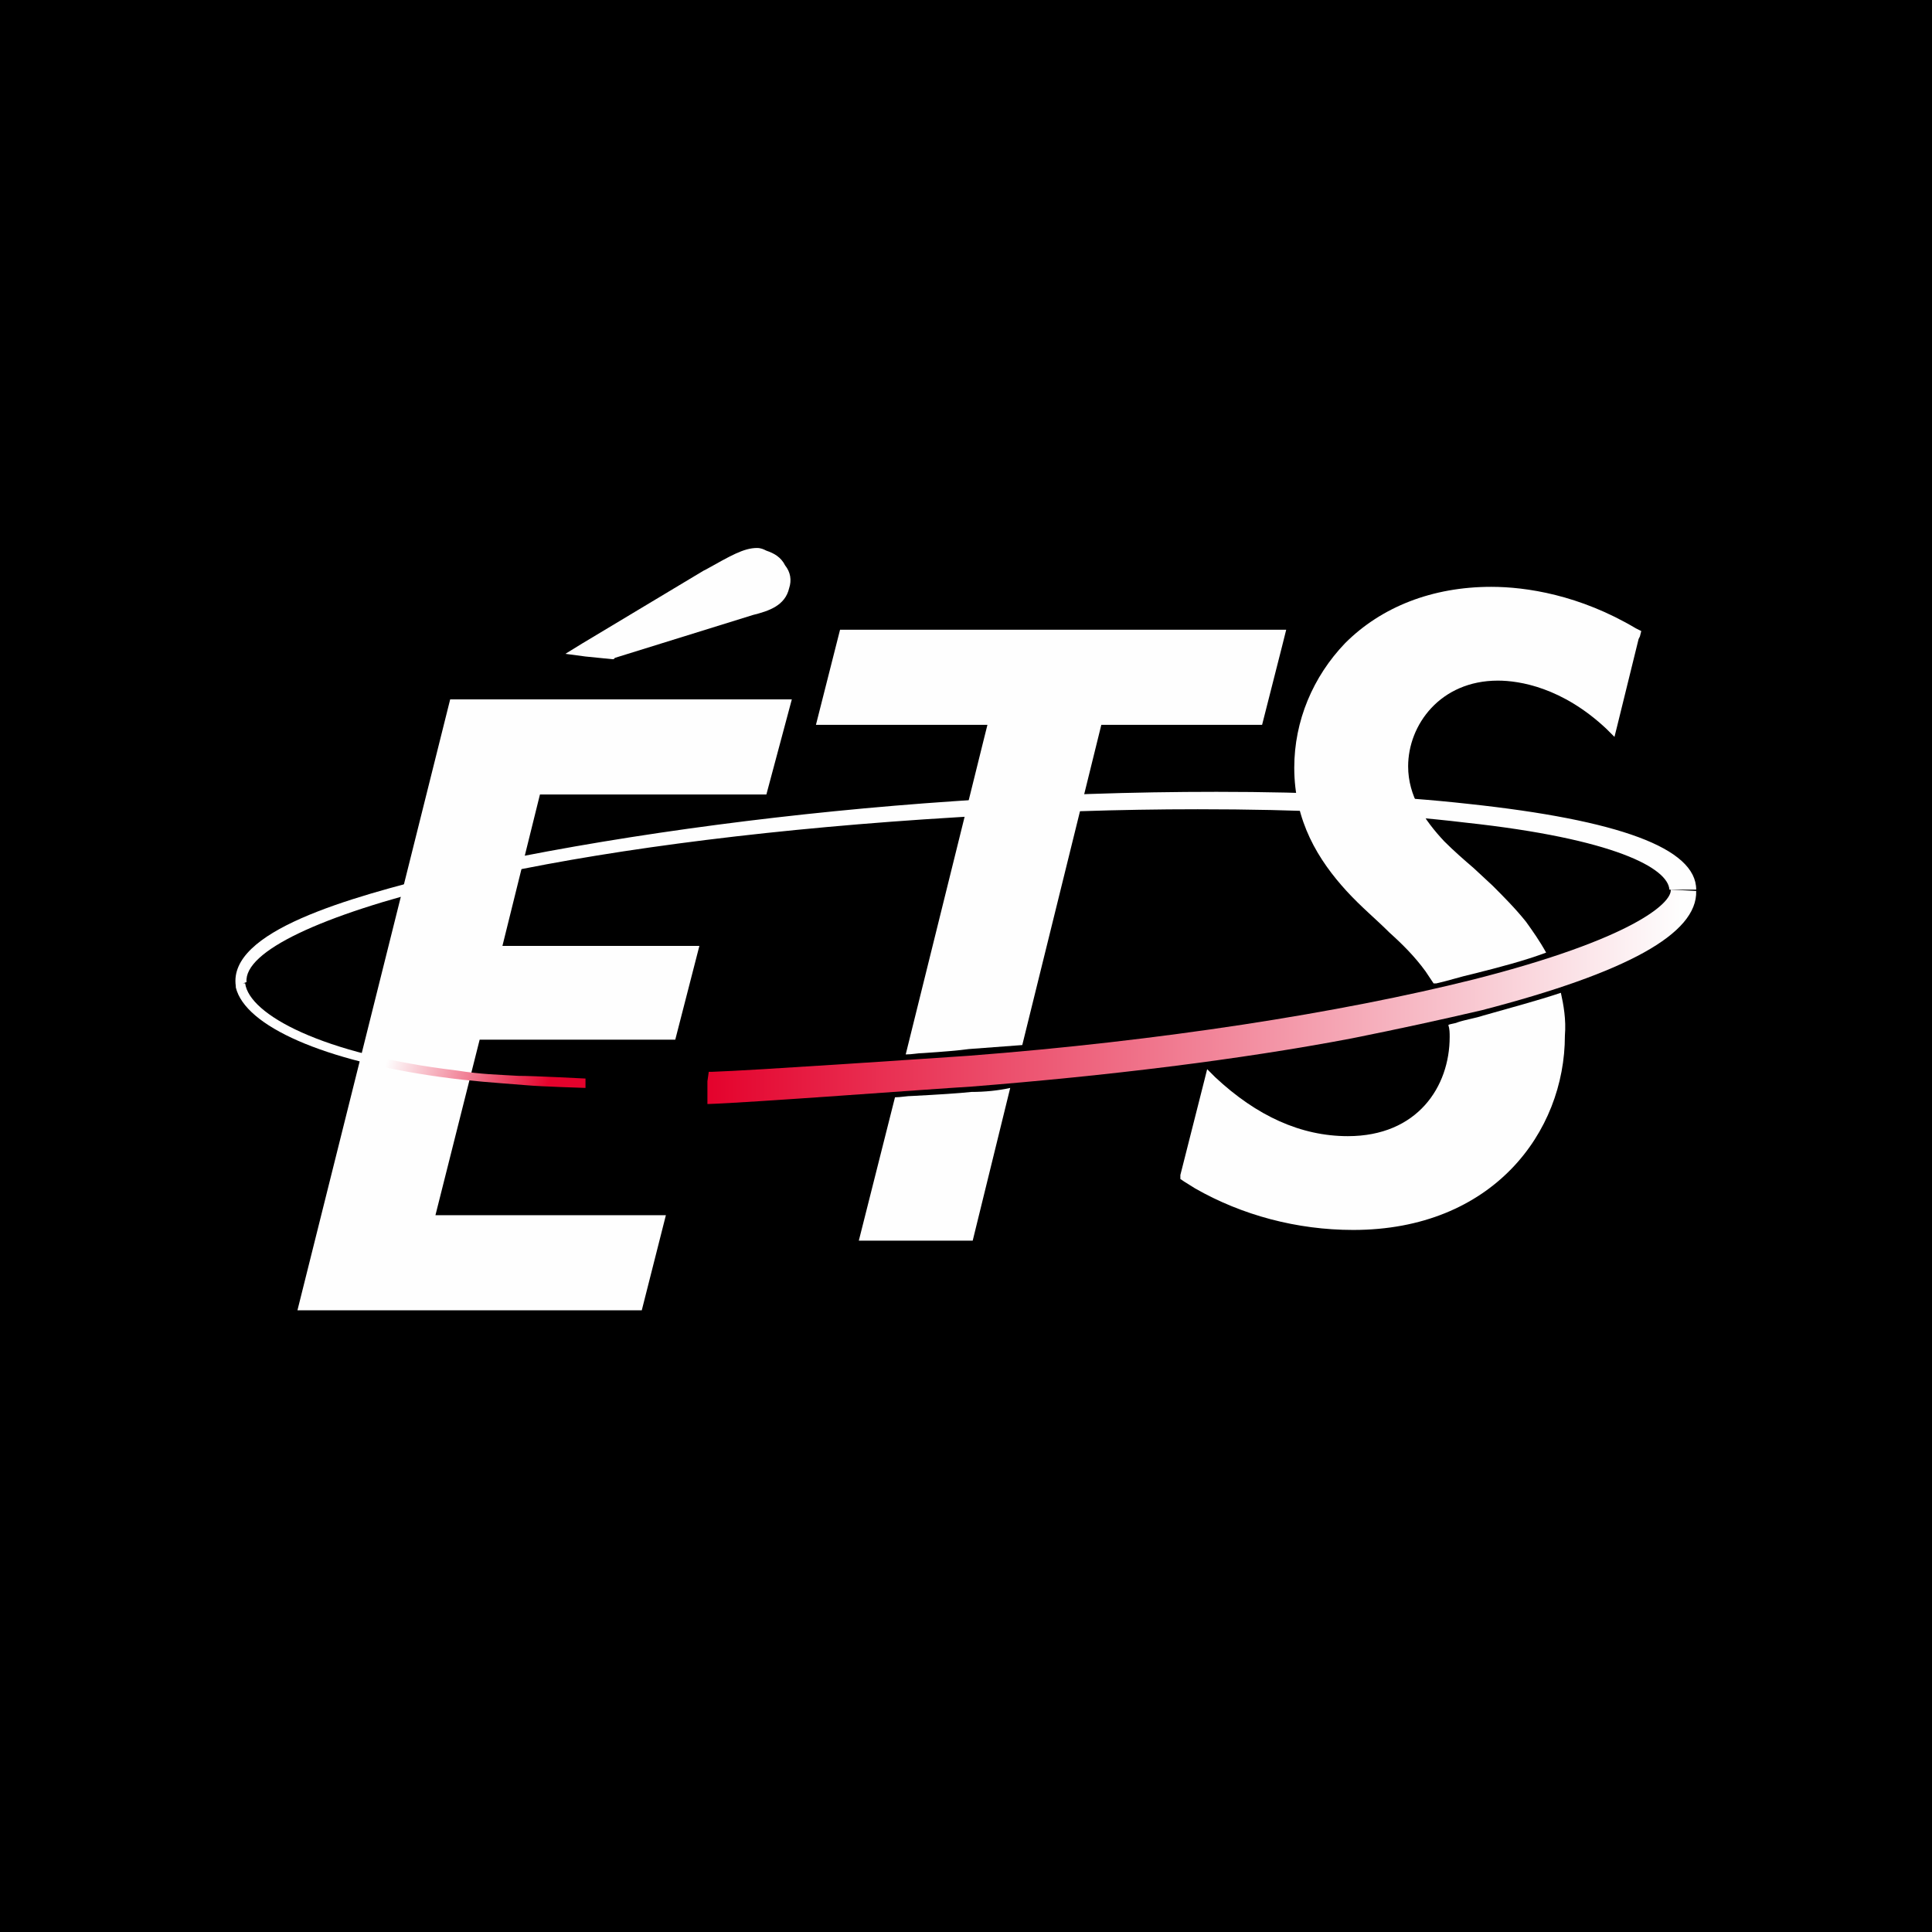
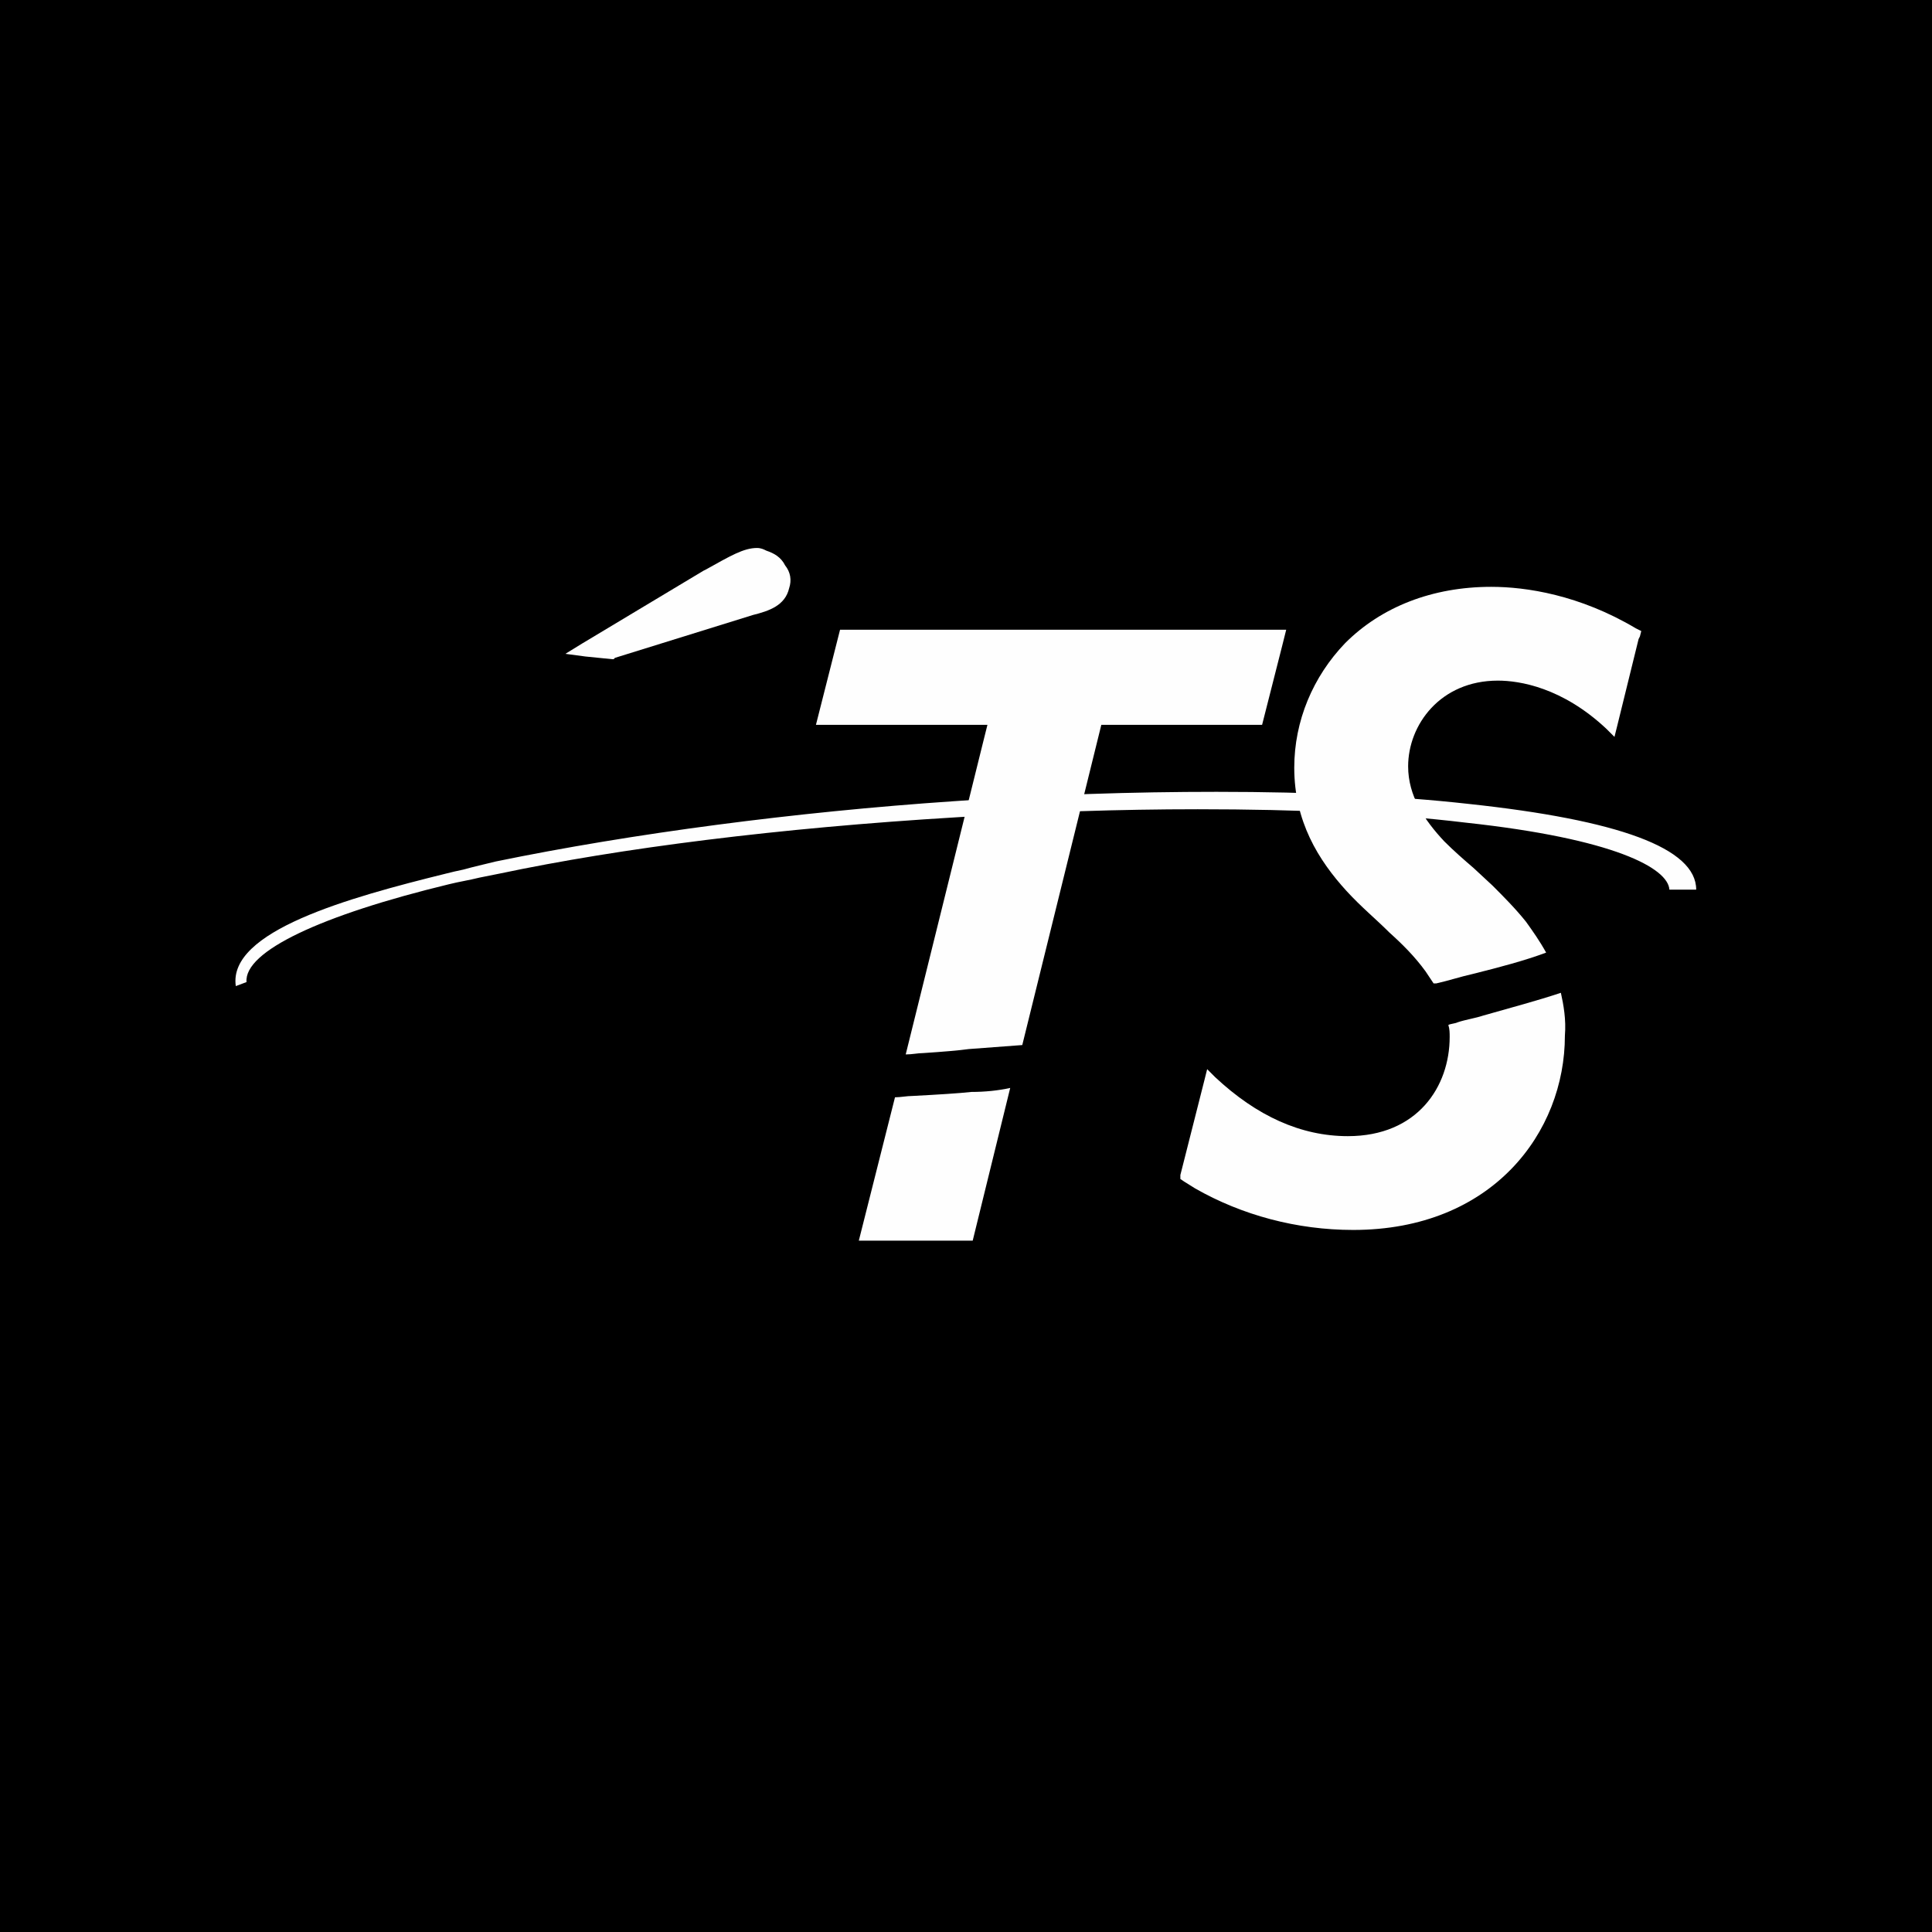
<svg xmlns="http://www.w3.org/2000/svg" enable-background="new 0 0 144.2 144.2" version="1.1" viewBox="0 0 144.2 144.2" xml:space="preserve">
  <style type="text/css">
	.st0{fill:hsla(349, 98%, 45%, 1);}
	.st1{fill:#FEFEFE;}
	.st2{clip-path:url(#SVGID_00000126307005173185535850000015026723739192629944_);}
	.st3{fill:url(#_x3C_Path_x3E__00000139292893659640491320000008553742753740994721_);}
	.st4{clip-path:url(#SVGID_00000023271387173890866350000008588737650348539326_);}
	.st5{fill:url(#_x3C_Path_x3E__00000155834924379683815790000011293570085757970339_);}
</style>
  <path class="st0" d="M0,144.2h144.2V0H0L0,144.2z" />
  <path class="st1" d="m126.6 66.4c0-3.1-5.8-5.2-17-6.4-5.4-0.6-11.7-0.9-18.8-0.9-6.2 0-12.7 0.2-19.6 0.7-11.8 0.8-24 2.4-34.2 4.5-0.8 0.2-1.7 0.4-2.4 0.6-0.5 0.1-0.9 0.2-1.3 0.3-7.3 1.8-16.3 4.3-15.7 8.4l0.8-0.3c-0.2-2.3 5.6-5 15.1-7.3 0.8-0.2 1.5-0.3 2.3-0.5l1.5-0.3c9-1.9 20.8-3.4 34.1-4.2 6.1-0.4 12.2-0.6 18-0.6 7.5 0 14.2 0.3 20 1 11.1 1.2 15.1 3.4 15.2 5h2z" />
-   <path class="st1" d="m59.1 52.2h-25.5l-11.4 45.6h25.7l1.8-7.1h-17.2l3.3-13.1h14.6l1.8-7h-14.7l2.8-11.3h16.9l1.9-7.1z" />
  <path class="st1" d="m56.5 40.9c-1 0-2 0.6-3.8 1.6l-0.2 0.1-9 5.4-1.3 0.8 1.5 0.2 2 0.2h0.1l0.1-0.1 10.3-3.2c1.2-0.3 2.4-0.7 2.7-2 0.2-0.6 0.1-1.2-0.3-1.7-0.3-0.6-0.8-0.9-1.4-1.1-0.2-0.1-0.4-0.2-0.7-0.2z" />
  <path class="st1" d="m72.5 81.5c-0.9 0.1-2.5 0.2-4.4 0.3-0.4 0-0.9 0.1-1.3 0.1l-2.7 10.7h8.5l2.8-11.4c-0.9 0.2-1.9 0.3-2.9 0.3z" />
  <path class="st1" d="m62.7 47-1.8 7.1h12.8l-0.3 1.2-5.8 23.4c0.5 0 0.9-0.1 1.3-0.1 1.5-0.1 2.7-0.2 3.4-0.3 1.3-0.1 2.7-0.2 4-0.3l5.9-23.9h12l1.5-5.9 0.3-1.2h-33.3z" />
  <path class="st1" d="m122.1 46.9c-4.2-2.5-8.2-3.1-10.8-3.1-4.4 0-8.2 1.5-10.9 4.2-2.4 2.5-3.8 5.8-3.8 9.3 0 4 1.8 6.9 3.9 9.2 1.1 1.2 2.2 2.1 3.2 3.1 1 0.9 1.9 1.8 2.7 2.9l0.6 0.9h0.2c0.9-0.2 1.8-0.5 2.7-0.7 2-0.5 3.9-1 5.5-1.6-0.5-0.9-1-1.6-1.5-2.3-0.8-1-1.7-1.9-2.5-2.7l-1.4-1.3c-0.7-0.6-1.5-1.3-2.2-2-1.5-1.6-2.7-3.4-2.7-5.6 0-3.1 2.4-6.4 6.7-6.4 1.6 0 4.8 0.5 8.1 3.6l0.6 0.6 0.2-0.8 1.6-6.5 0.1-0.2 0.1-0.4-0.4-0.2z" />
  <path class="st1" d="m116.5 74.1c-1.8 0.6-3.7 1.1-5.8 1.7-0.6 0.2-1.3 0.3-1.9 0.5-0.2 0.1-0.5 0.1-0.7 0.2 0.1 0.3 0.1 0.6 0.1 0.9 0 3.7-2.4 7.4-7.6 7.4-3.5 0-6.8-1.5-9.9-4.4l-0.6-0.6-0.2 0.8-1.8 7.1v0.3l0.3 0.2c0.3 0.2 0.5 0.3 0.8 0.5 3.5 2 7.6 3.1 11.8 3.1 10.4 0 15.8-7.3 15.8-14.5 0.1-1.2-0.1-2.3-0.3-3.2z" />
  <defs>
-     <path id="c" d="m124.7 66.4c0.1 1-2.9 3.7-14.7 6.7-10 2.5-23.4 4.6-37.7 5.7-3 0.2-16.1 1.1-19.2 1.2h-0.2l-0.1 0.7v1.7h0.1c3.1-0.1 16.3-1.1 19.6-1.3 10.1-0.8 20-2 28.4-3.6 3.5-0.7 6.7-1.4 9.7-2.1 10.8-2.8 16.1-5.7 16-8.9l-1.9-0.1z" />
-   </defs>
+     </defs>
  <clipPath id="e">
    <use href="#c" />
  </clipPath>
  <g clip-path="url(#e)">
    <linearGradient id="b" x1="-161.31" x2="-161.06" y1="494.53" y2="494.53" gradientTransform="matrix(297.11 0 0 64.202 47979 -31676)" gradientUnits="userSpaceOnUse">
      <stop stop-color="#E4022C" offset="0" />
      <stop stop-color="#FEFEFE" offset="1" />
    </linearGradient>
    <path d="m52.8 66.4h73.9v16h-73.9v-16z" fill="url(#b)" />
  </g>
  <defs>
    <path id="d" d="m17.6 73.3v0.4c0.7 2.9 6.6 5.5 15.4 6.7 2.2 0.3 3.8 0.4 6.3 0.6 1.1 0.1 4.4 0.2 4.4 0.2v-0.7s-3.8-0.2-5-0.2c-1.6-0.1-2.7-0.1-4.6-0.4-10.1-1.2-15.5-4.2-15.8-6.5l-0.7-0.1z" />
  </defs>
  <clipPath id="f">
    <use href="#d" />
  </clipPath>
  <g clip-path="url(#f)">
    <linearGradient id="a" x1="-161.91" x2="-161.66" y1="487.96" y2="487.96" gradientTransform="matrix(-46.344 -14.08 7.766 -25.562 -11252 10274)" gradientUnits="userSpaceOnUse">
      <stop stop-color="#E4022C" offset="0" />
      <stop stop-color="#FEFEFE" offset="1" />
    </linearGradient>
-     <path d="m41.6 88.4-26.1-7.9 4.3-14.5 26.2 8-4.4 14.4z" fill="url(#a)" />
  </g>
</svg>